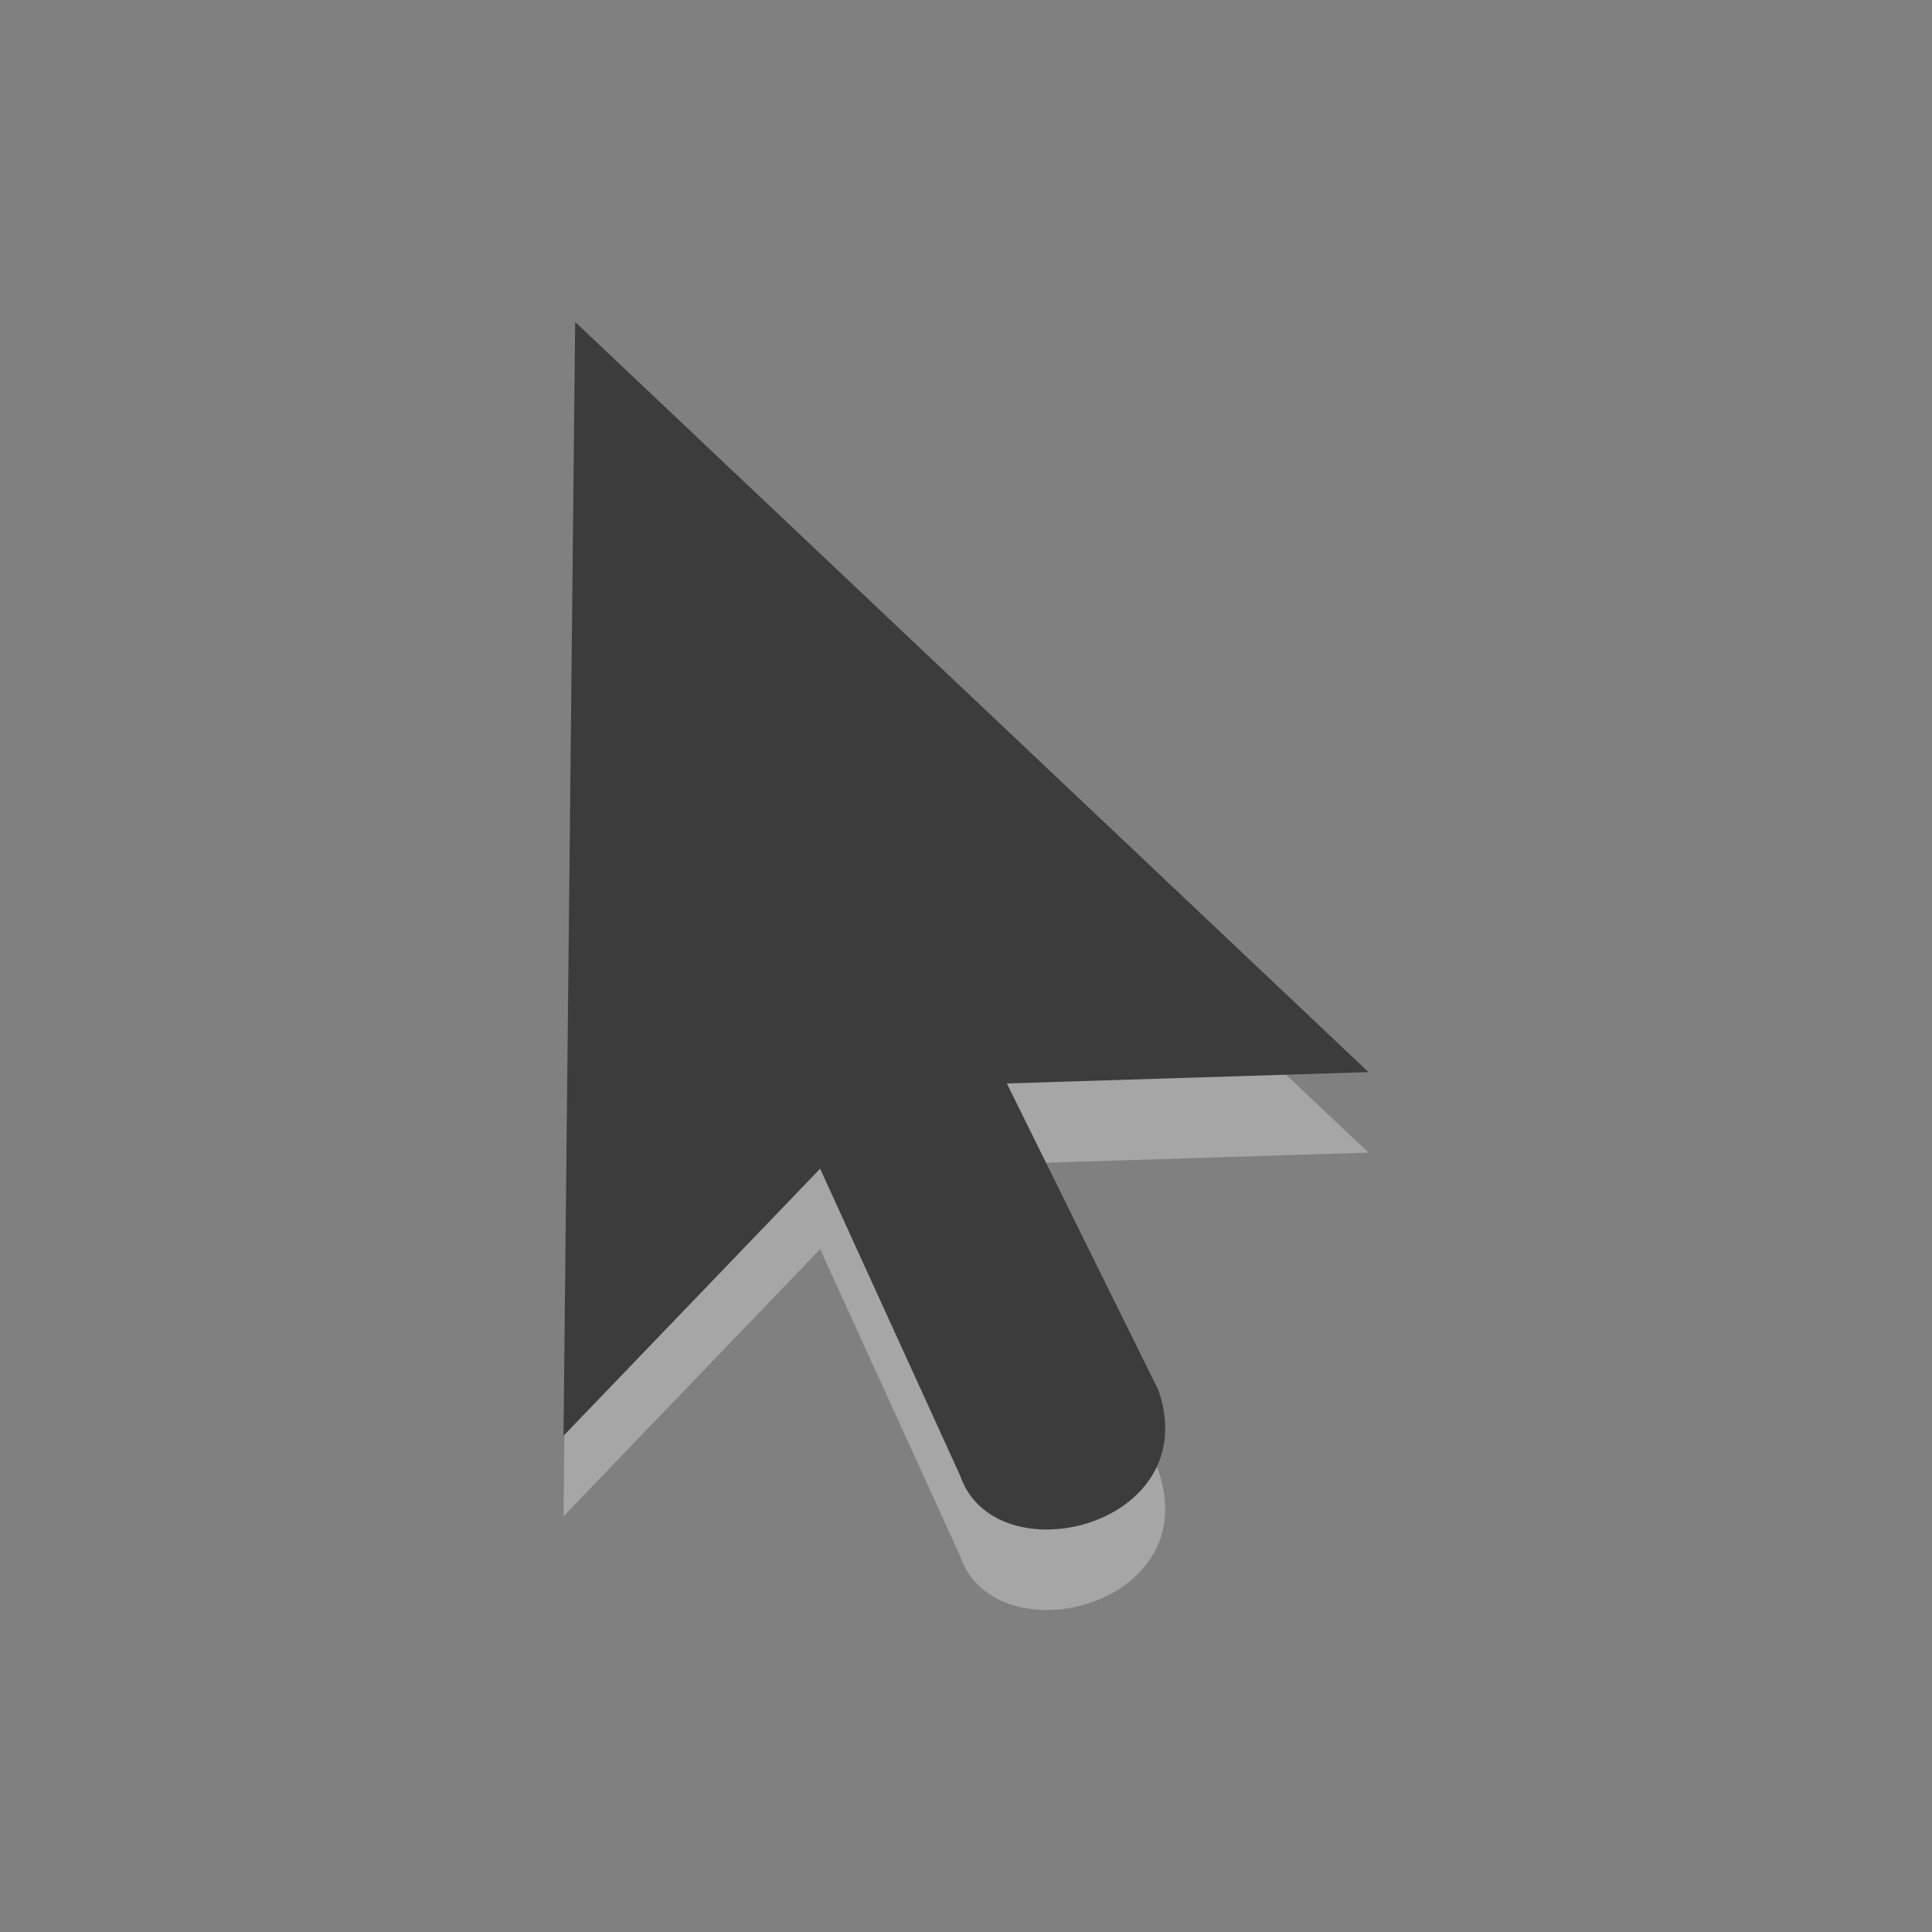
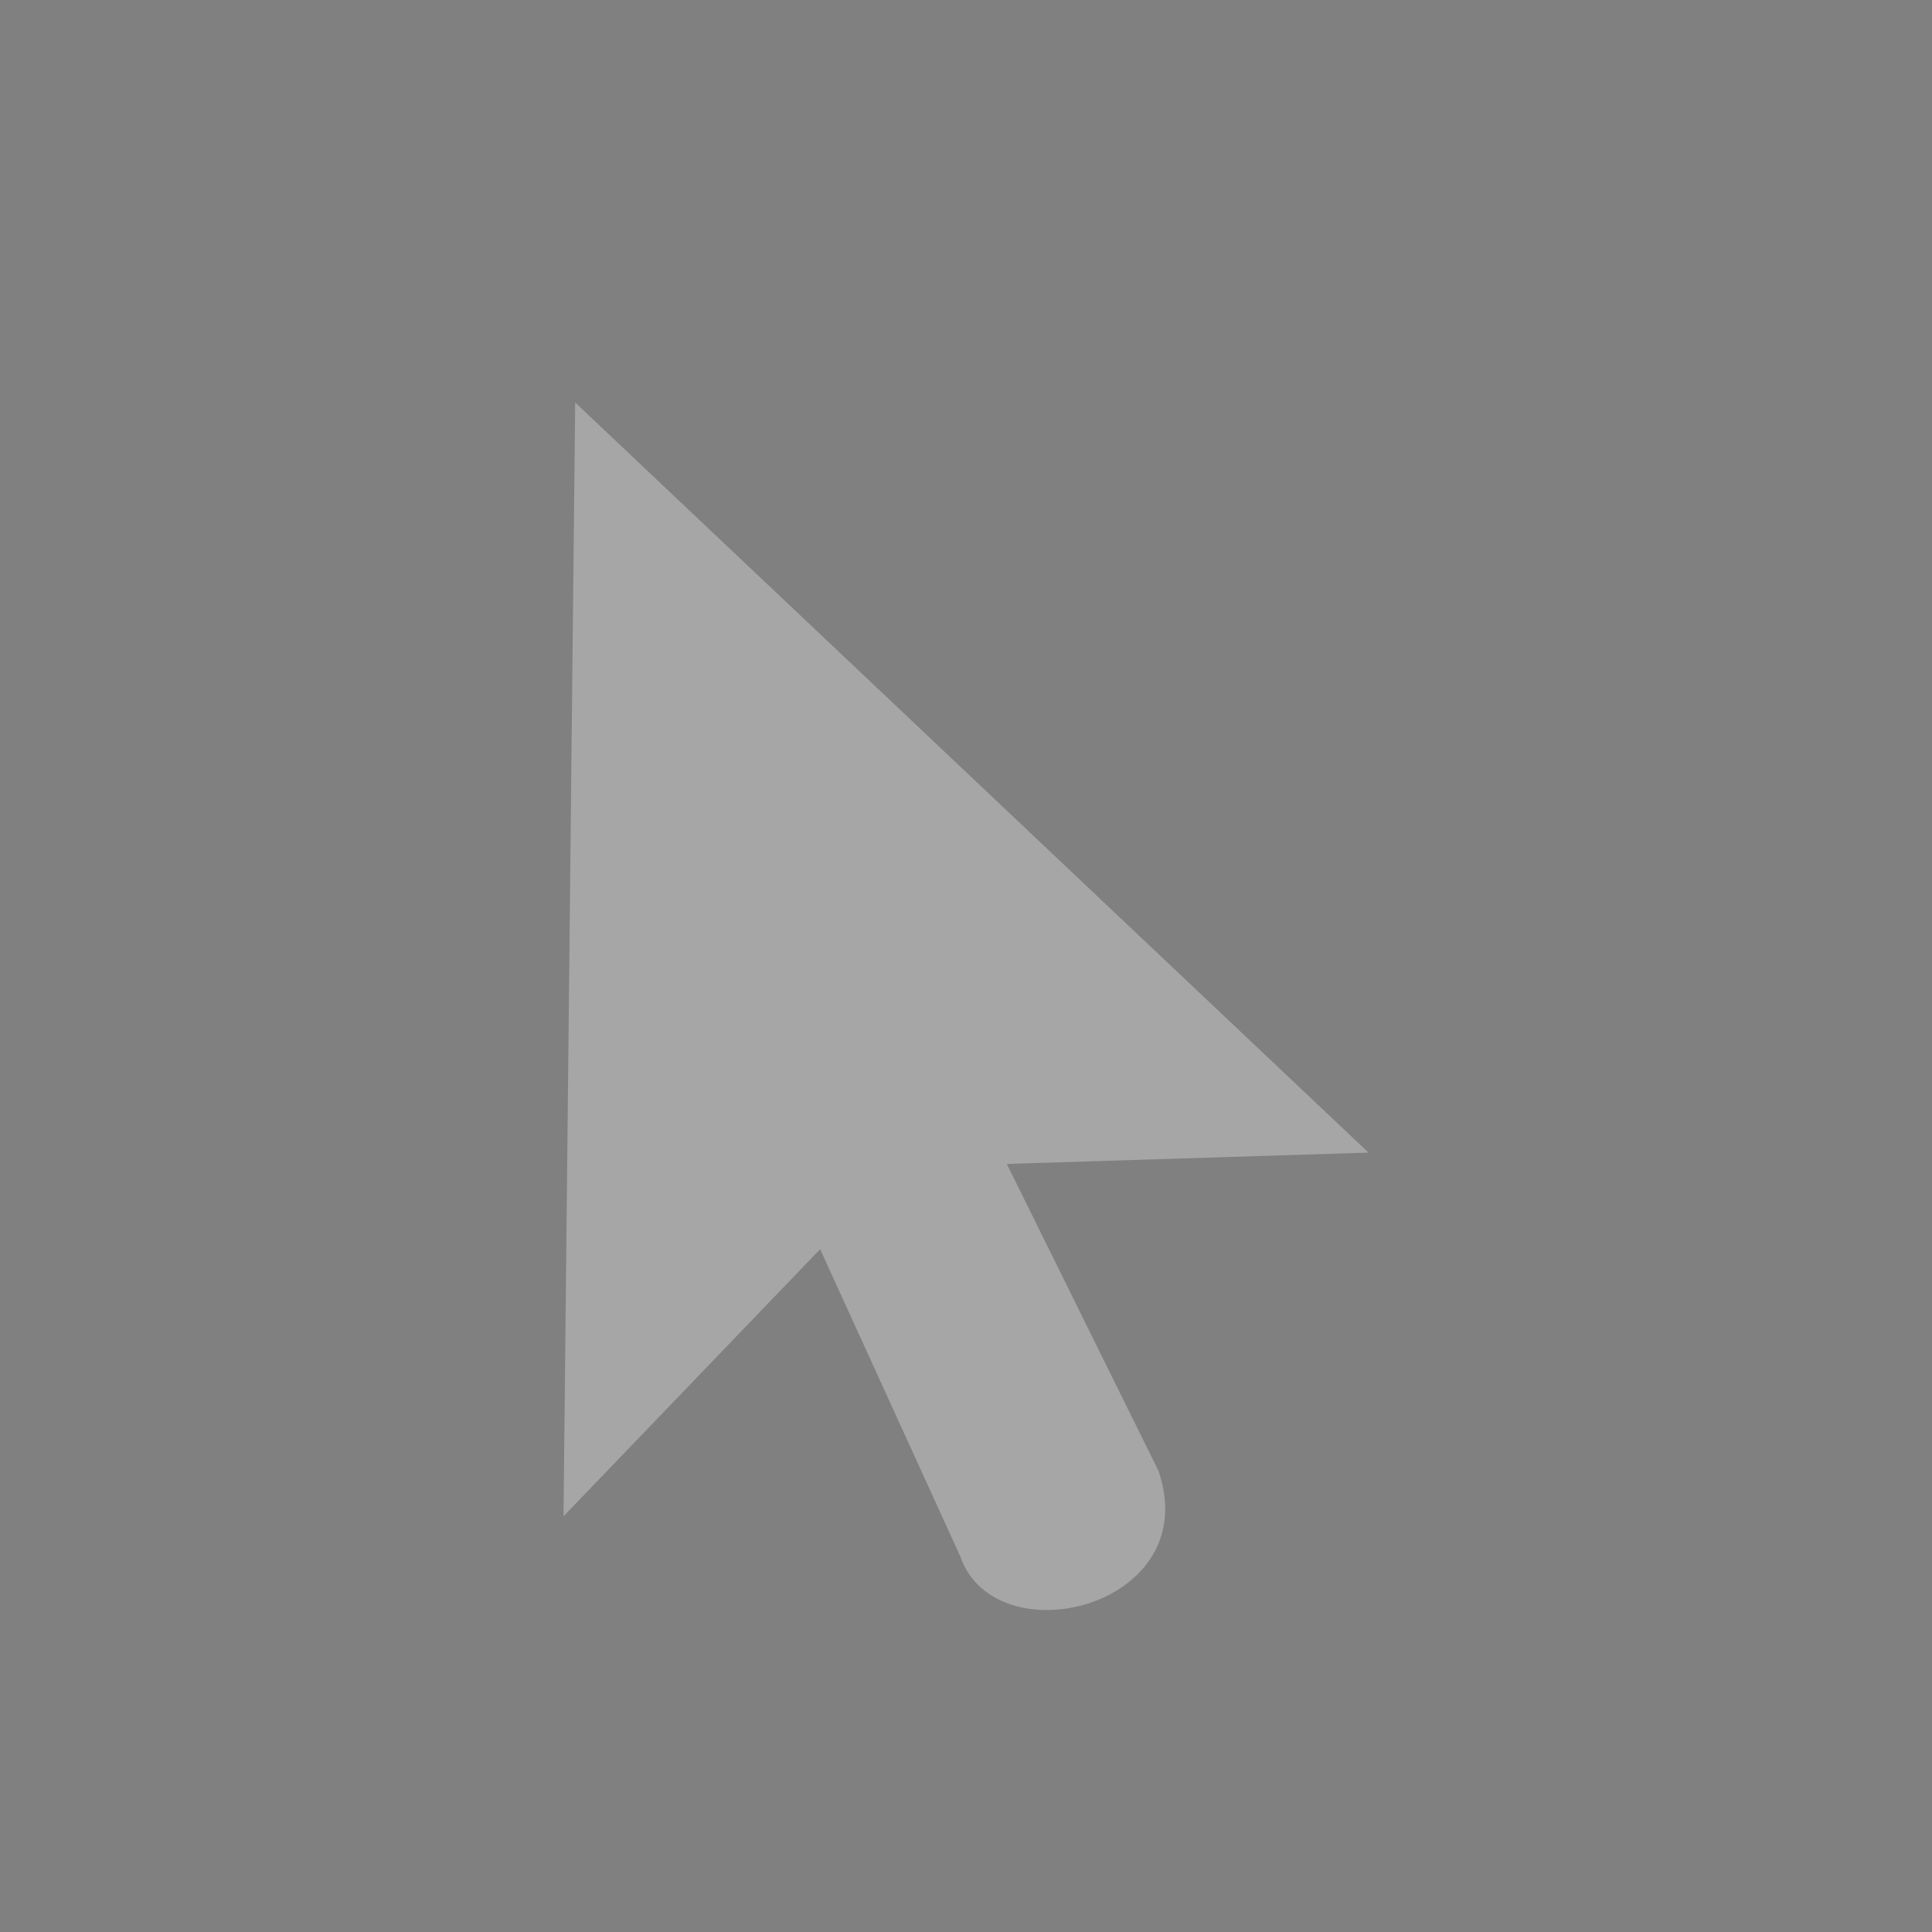
<svg xmlns="http://www.w3.org/2000/svg" id="svg3801" width="24" height="24" version="1.1">
  <rect width="100%" height="100%" fill="#808080" stroke="none" />
  <g id="layer1-5" transform="translate(-6.5 -3.5)" style="color:#ffffff;fill-rule:evenodd;fill:#fff;opacity:.3">
    <path id="path3970-4" d="m13.645 8.5 9.855 9.318-4.493 0.141 1.884 3.812c0.58 1.694-2.029 2.329-2.464 1.059 0 0-1.739-3.812-1.739-3.812l-3.188 3.318 0.145-13.835z" style="color:#ffffff;fill-rule:evenodd;fill:#fff" />
  </g>
  <g id="layer1-2" transform="translate(-6.5 -4.5)" style="color:#ffffff;fill-rule:evenodd;fill:#3c3c3c">
-     <path id="path3970" d="m13.645 8.5 9.855 9.318-4.493 0.141 1.884 3.812c0.58 1.694-2.029 2.329-2.464 1.059 0 0-1.739-3.812-1.739-3.812l-3.188 3.318 0.145-13.835z" style="color:#ffffff;fill-rule:evenodd;fill:#3c3c3c" />
-   </g>
+     </g>
</svg>